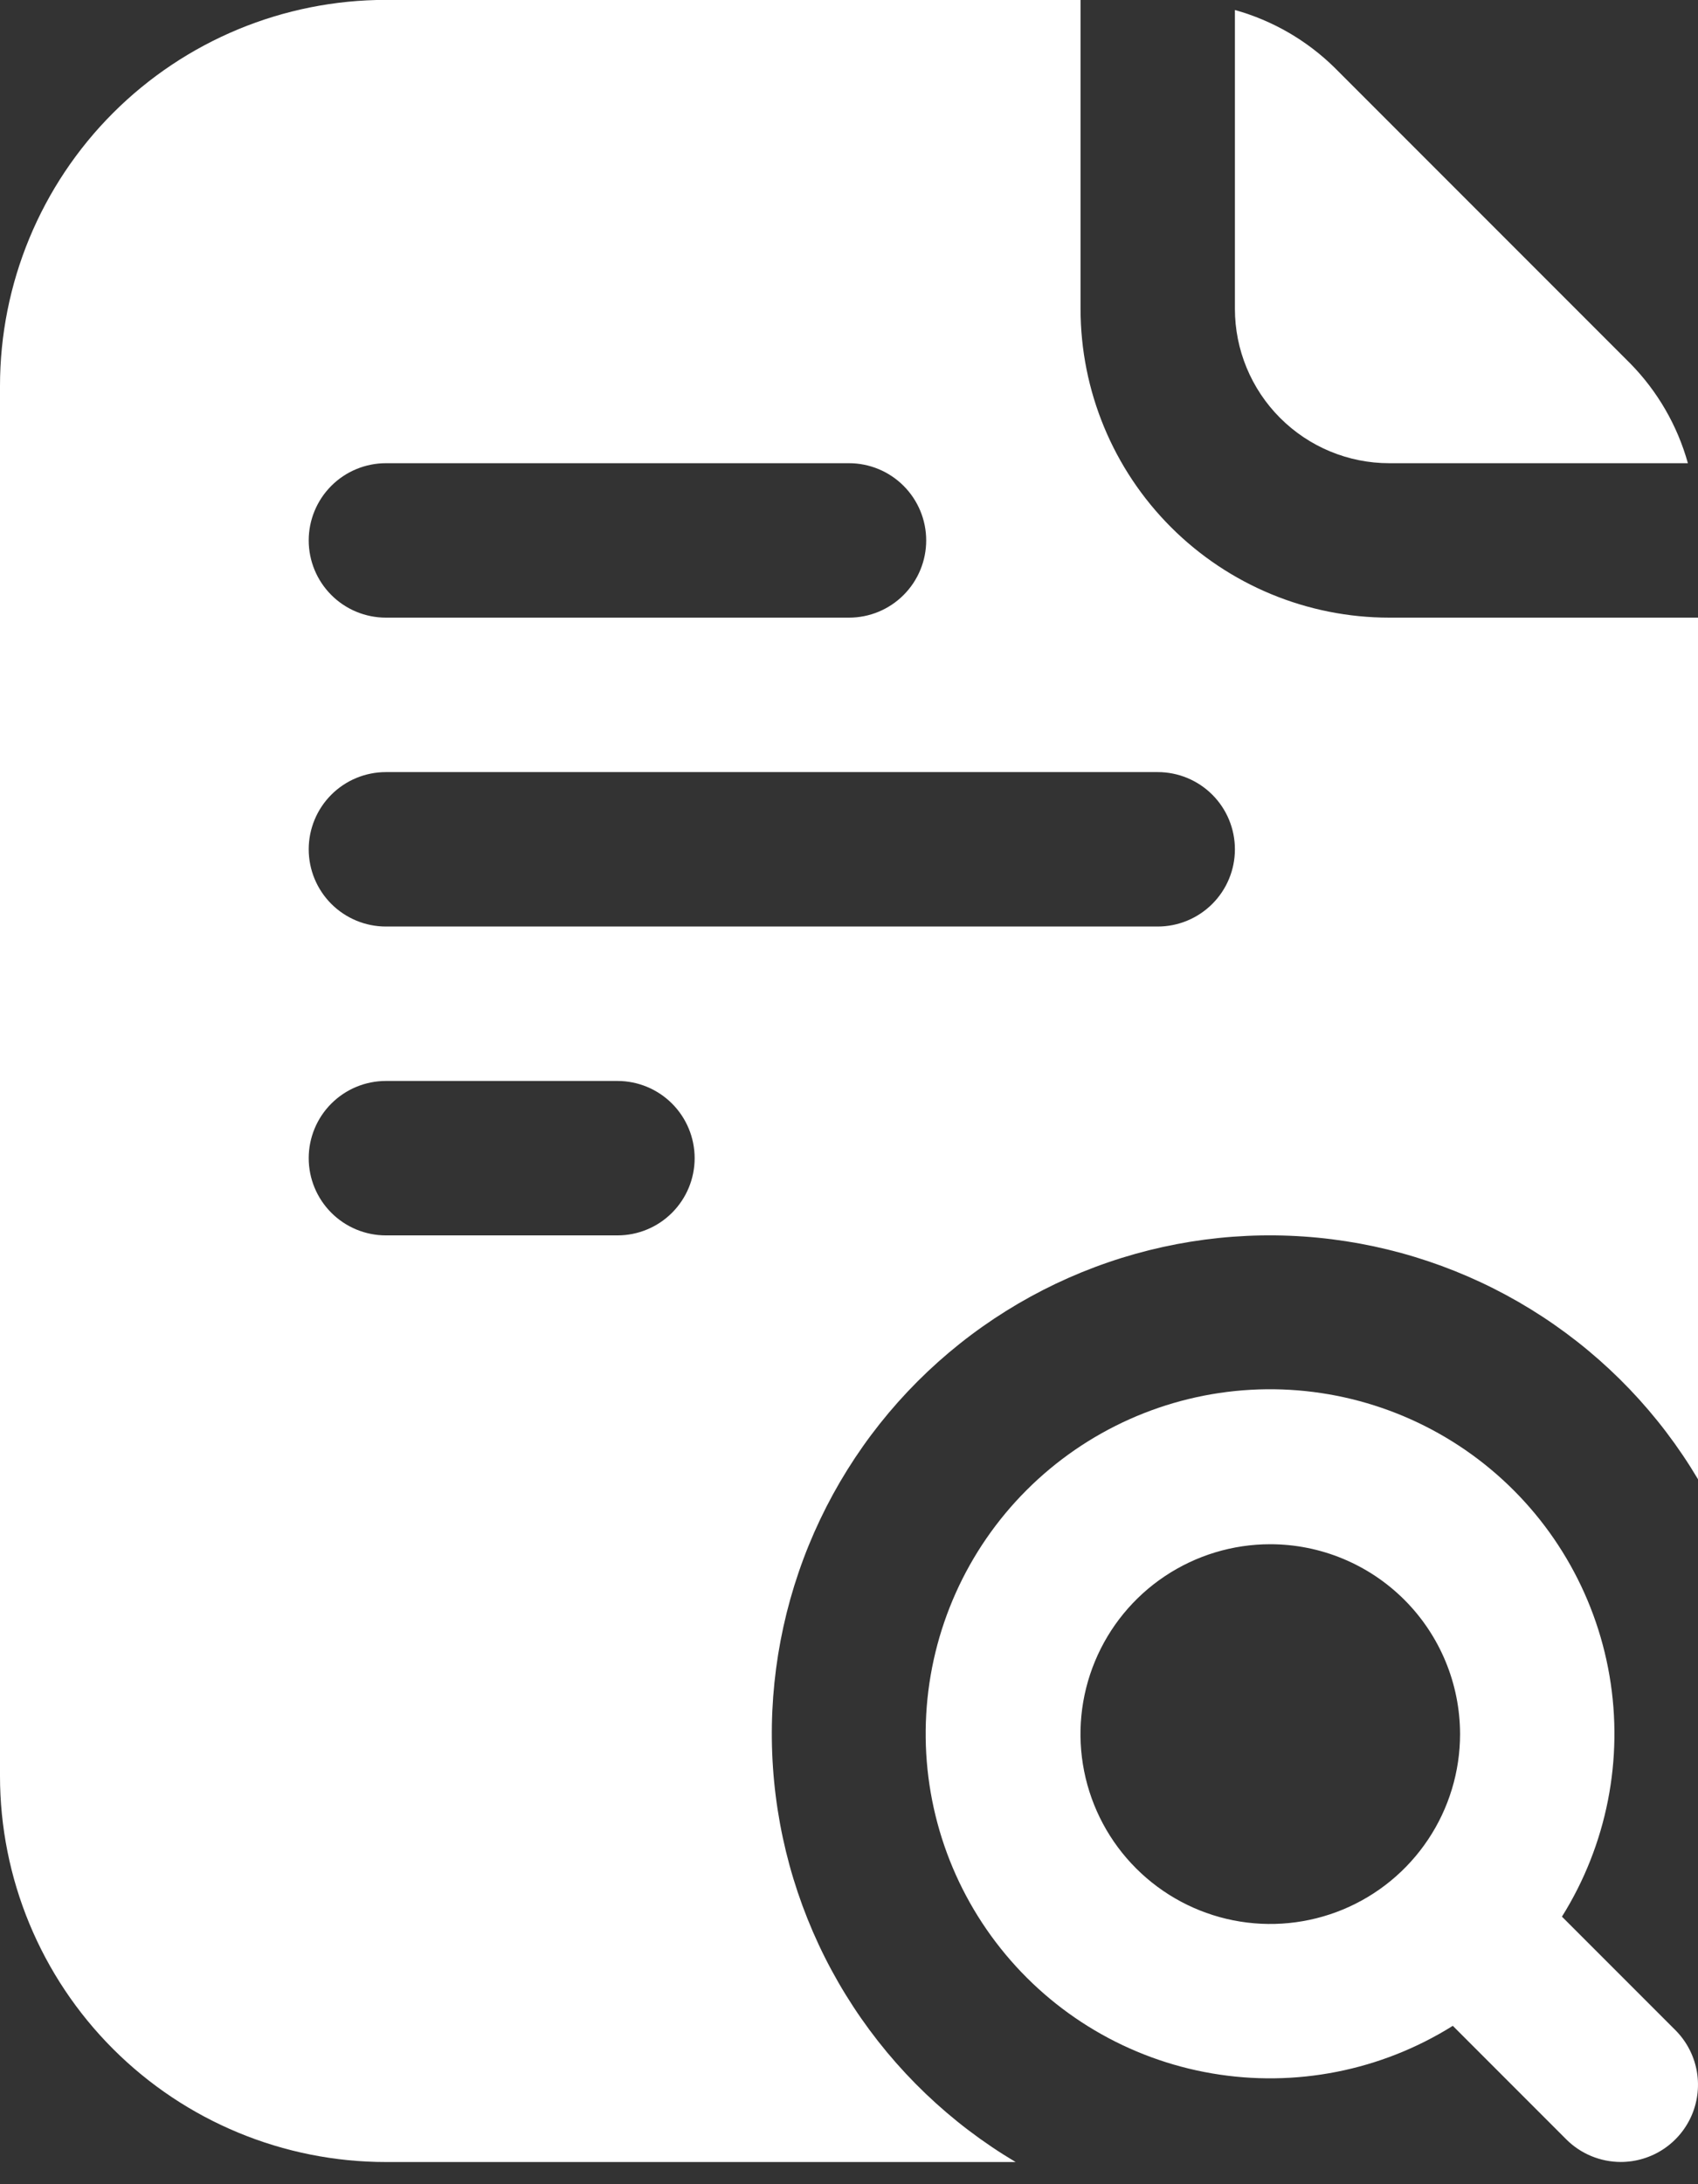
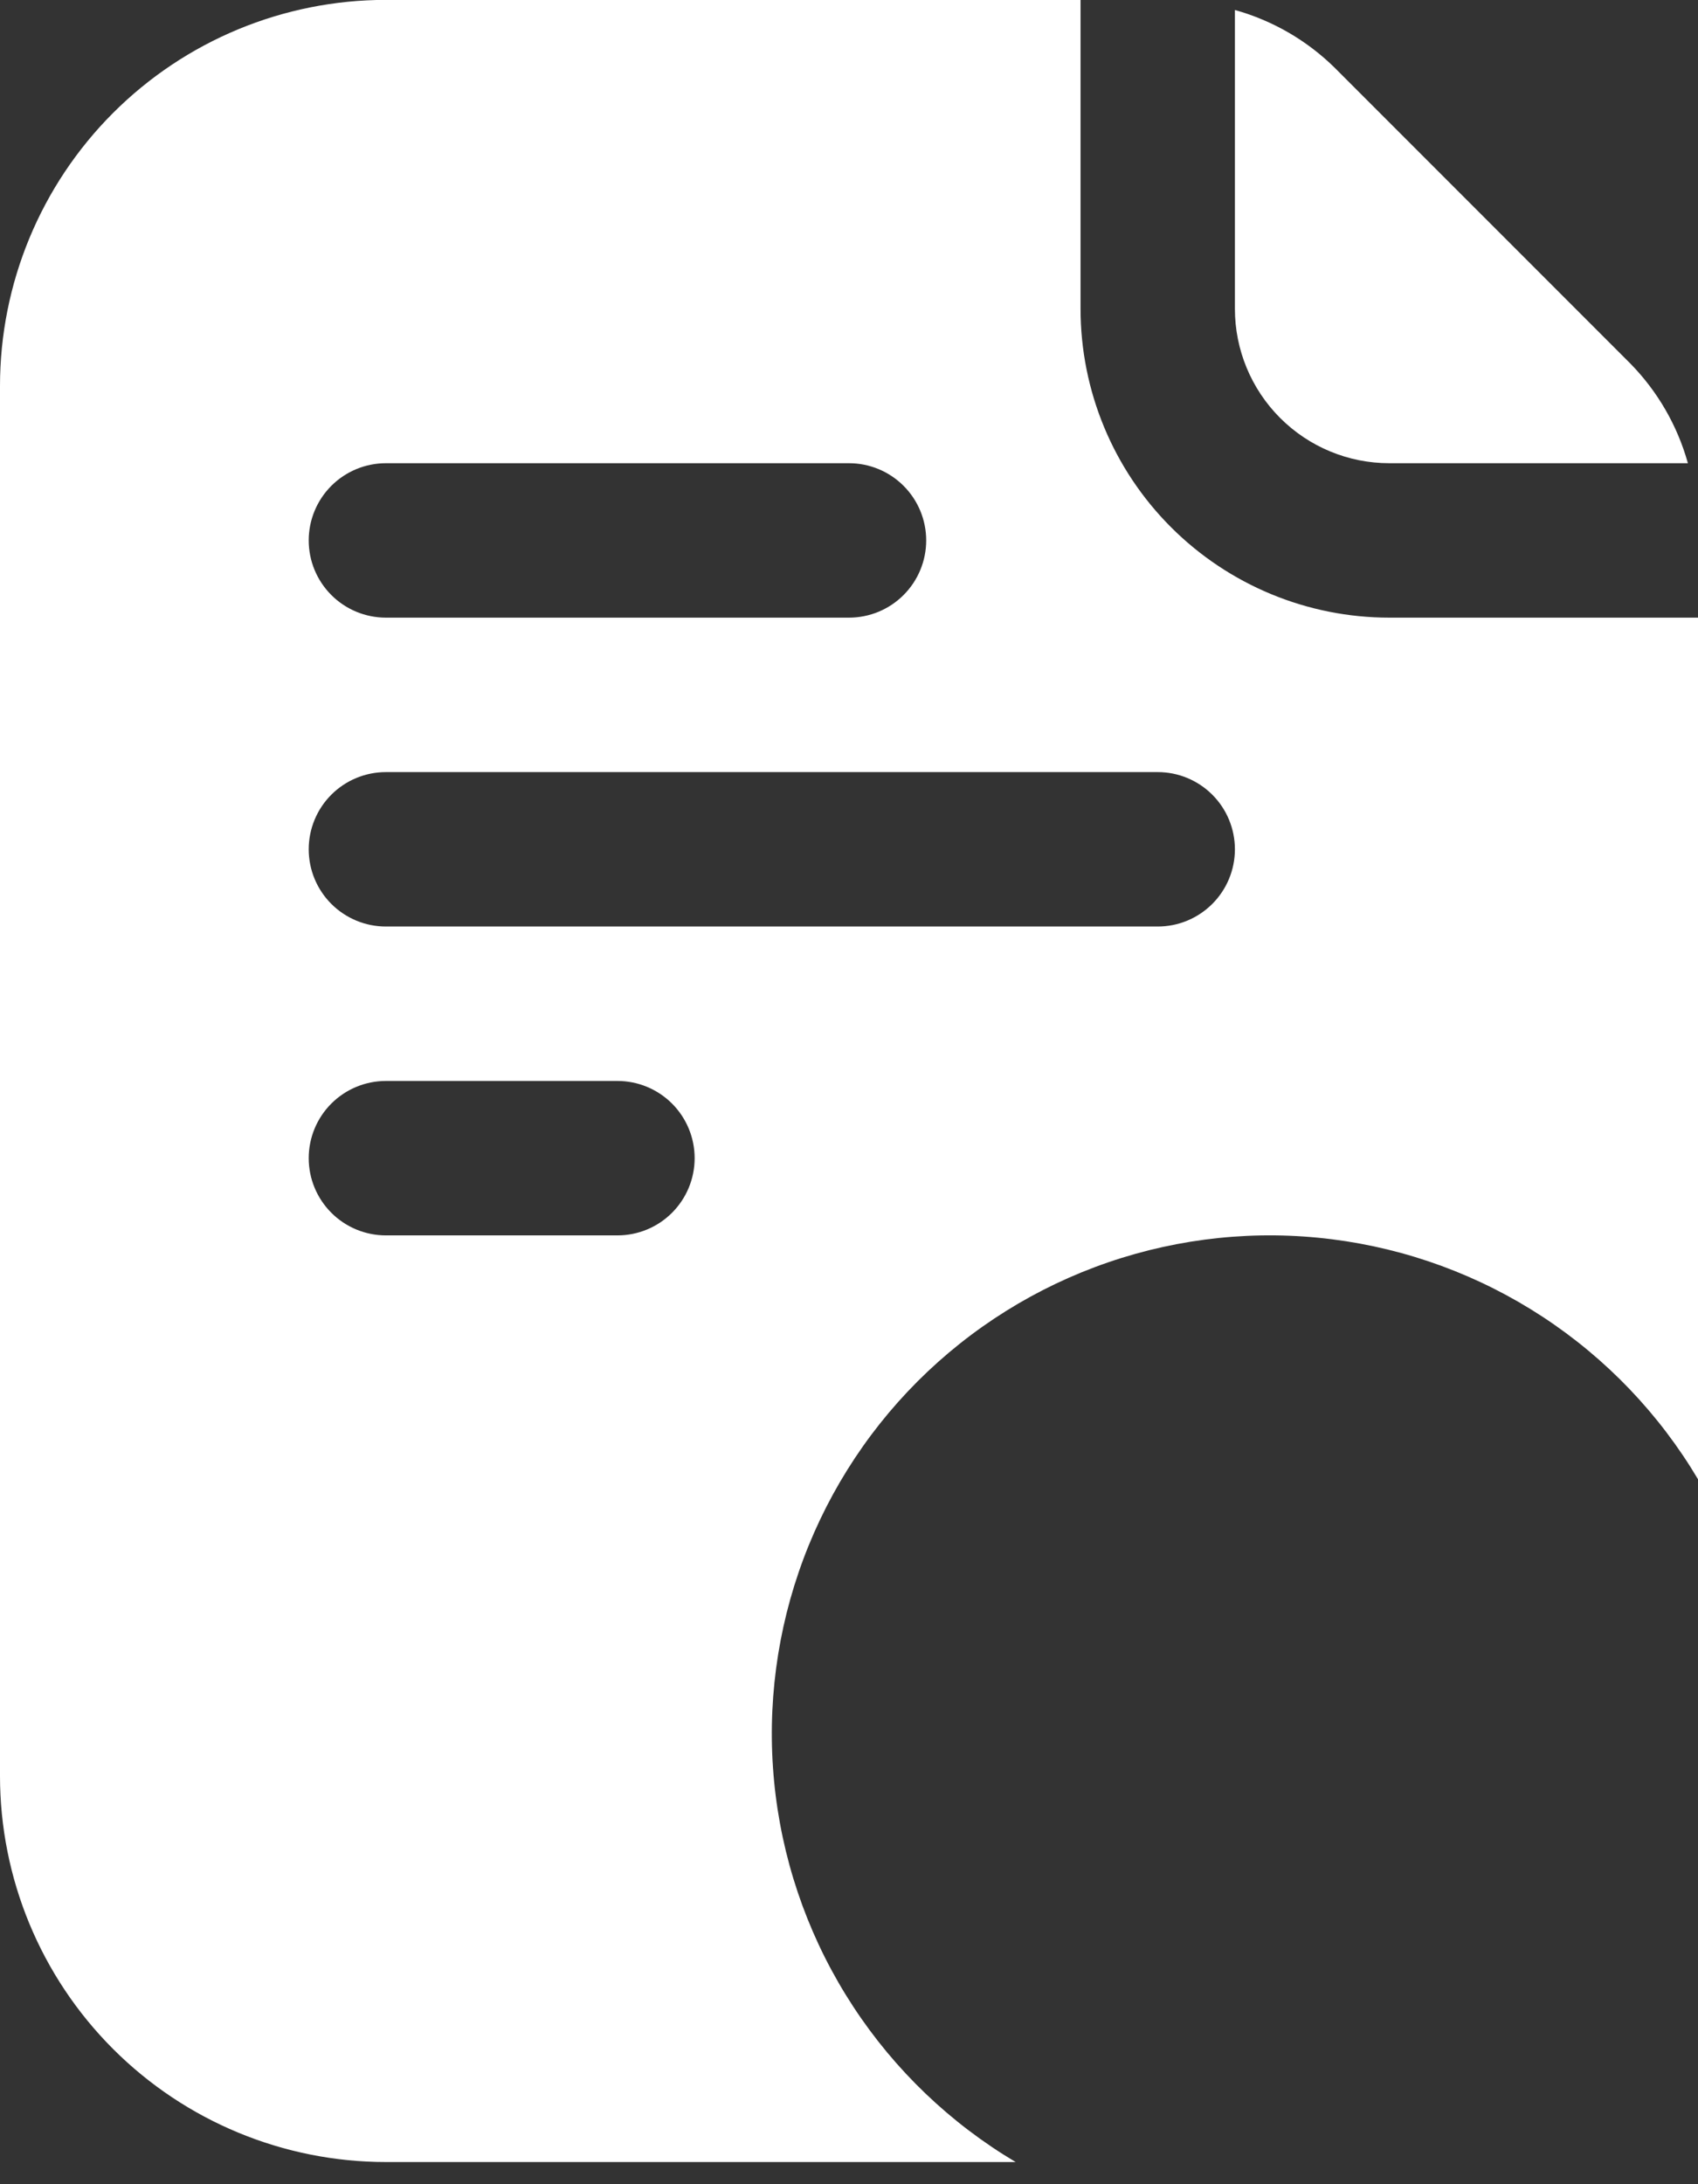
<svg xmlns="http://www.w3.org/2000/svg" width="63" height="81" viewBox="0 0 63 81" fill="none">
  <rect x="0" y="0" width="63" height="81" fill="#333333" stroke="none" />
-   <path d="M60.137 80.176C59.377 80.175 58.649 79.874 58.112 79.337L53.903 75.127C51.242 76.793 48.061 77.421 44.966 76.891C41.872 76.362 39.081 74.712 37.126 72.256C35.17 69.8 34.187 66.71 34.365 63.575C34.542 60.441 35.867 57.482 38.087 55.262C40.307 53.042 43.266 51.717 46.4 51.54C49.535 51.363 52.624 52.346 55.081 54.301C57.536 56.256 59.187 59.047 59.716 62.142C60.246 65.236 59.618 68.417 57.952 71.078L62.161 75.287C62.562 75.688 62.834 76.198 62.945 76.754C63.055 77.309 62.998 77.885 62.782 78.408C62.565 78.931 62.198 79.378 61.727 79.693C61.257 80.007 60.703 80.175 60.137 80.176ZM47.13 57.267C45.737 57.267 44.376 57.68 43.218 58.453C42.059 59.227 41.157 60.327 40.624 61.614C40.091 62.901 39.952 64.317 40.224 65.683C40.496 67.049 41.167 68.304 42.152 69.288C43.137 70.273 44.392 70.944 45.758 71.215C47.124 71.486 48.54 71.346 49.827 70.813C51.113 70.28 52.213 69.377 52.986 68.218C53.76 67.06 54.172 65.698 54.172 64.305C54.169 62.439 53.427 60.649 52.107 59.33C50.786 58.01 48.997 57.268 47.13 57.267Z" fill="white" />
  <path d="M51.545 22.905C48.508 22.905 45.594 21.698 43.446 19.55C41.298 17.402 40.091 14.489 40.091 11.451V-0.004H14.318C10.521 -0.004 6.879 1.505 4.194 4.19C1.509 6.875 0 10.517 0 14.314V65.86C0 69.657 1.509 73.299 4.194 75.984C6.879 78.669 10.521 80.178 14.318 80.178H37.683C35.262 78.741 33.201 76.77 31.658 74.415C30.115 72.061 29.131 69.385 28.78 66.591C28.43 63.798 28.722 60.962 29.635 58.298C30.547 55.636 32.057 53.216 34.047 51.225C36.038 49.235 38.457 47.725 41.12 46.812C43.783 45.899 46.619 45.606 49.412 45.957C52.206 46.307 54.882 47.291 57.237 48.834C59.592 50.377 61.563 52.437 63 54.858V22.905H51.545ZM14.318 17.178H31.5C32.26 17.178 32.988 17.48 33.525 18.017C34.062 18.554 34.364 19.282 34.364 20.041C34.364 20.801 34.062 21.529 33.525 22.066C32.988 22.604 32.26 22.905 31.5 22.905H14.318C13.559 22.905 12.83 22.604 12.293 22.066C11.756 21.529 11.454 20.801 11.454 20.041C11.454 19.282 11.756 18.554 12.293 18.017C12.83 17.48 13.559 17.178 14.318 17.178ZM22.909 45.814H14.318C13.559 45.814 12.83 45.513 12.293 44.975C11.756 44.438 11.454 43.71 11.454 42.951C11.454 42.191 11.756 41.463 12.293 40.926C12.83 40.389 13.559 40.087 14.318 40.087H22.909C23.669 40.087 24.397 40.389 24.934 40.926C25.471 41.463 25.773 42.191 25.773 42.951C25.773 43.71 25.471 44.438 24.934 44.975C24.397 45.513 23.669 45.814 22.909 45.814ZM42.955 34.36H14.318C13.559 34.36 12.83 34.058 12.293 33.521C11.756 32.984 11.454 32.256 11.454 31.496C11.454 30.737 11.756 30.008 12.293 29.471C12.83 28.934 13.559 28.633 14.318 28.633H42.955C43.714 28.633 44.442 28.934 44.979 29.471C45.517 30.008 45.818 30.737 45.818 31.496C45.818 32.256 45.517 32.984 44.979 33.521C44.442 34.058 43.714 34.36 42.955 34.36Z" fill="white" />
  <path d="M62.625 17.178C62.236 15.782 61.499 14.508 60.483 13.475L49.521 2.513C48.488 1.497 47.214 0.76 45.818 0.371V11.45C45.818 12.97 46.422 14.426 47.496 15.5C48.57 16.574 50.026 17.178 51.545 17.178H62.625Z" fill="white" />
</svg>